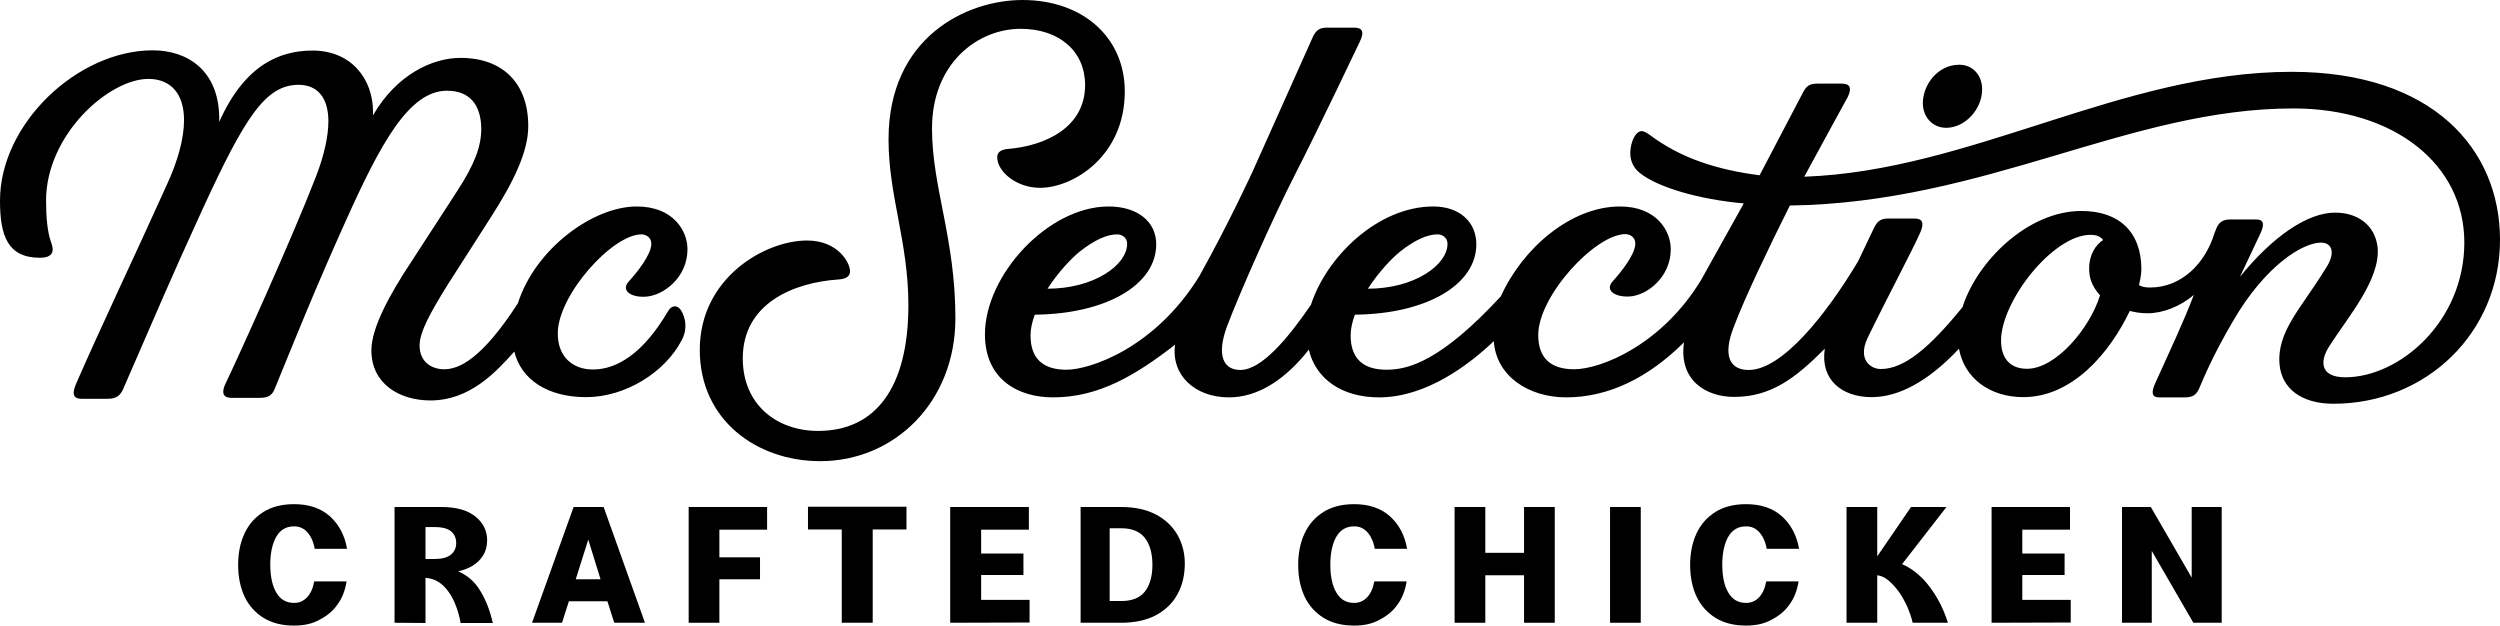
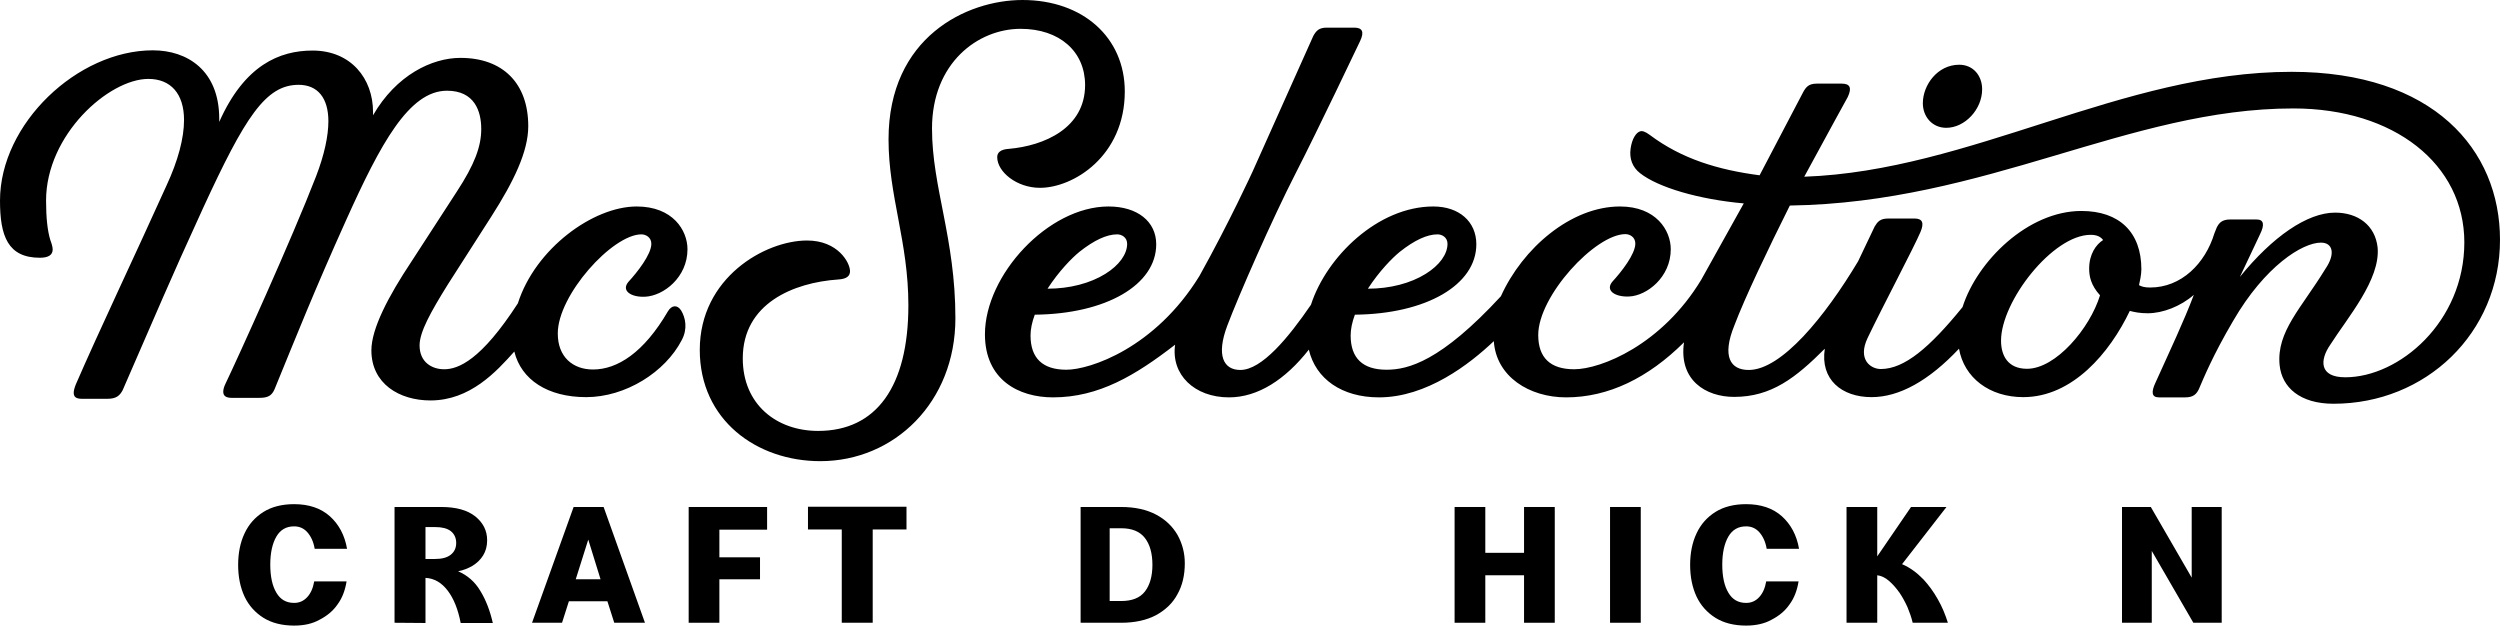
<svg xmlns="http://www.w3.org/2000/svg" version="1.1" id="Layer_1" x="0px" y="0px" viewBox="0 0 1058.2 264.8" style="enable-background:new 0 0 1058.2 264.8;" xml:space="preserve">
  <g>
    <path d=" M472.9,99.2c1.8,0,4.2,1.2,4.2,4c0,4.4-3.4,9.1-9.2,12.7c-6.4,4-15.1,6.3-24.5,6.3c4.8-7.4,10.3-13,13.5-15.6  C463.1,101.7,468.4,99.2,472.9,99.2 M608.5,99.2c1.8,0,4.2,1.2,4.2,4c0,4.4-3.4,9.1-9.2,12.7c-6.4,4-15.1,6.3-24.5,6.3  c4.8-7.4,10.3-13,13.5-15.6C598.7,101.7,604,99.2,608.5,99.2 M813.9,43.7c0,5.7,4,10.4,9.9,10.4c7.9,0,15.2-7.8,15.2-16.3  c0-5.8-3.8-10.4-9.7-10.4C820.1,27.4,813.9,36,813.9,43.7 M459.3,36c0,18.3-17.4,25.7-32.2,27c-3.6,0.2-5,1.6-5,3.5  c0,6.2,8.2,13,18.1,13c14.1,0,35.9-13.4,35.9-40.8c0-22.8-17.7-38.7-43.3-38.7c-23.6,0-56.7,15.7-56.7,59c0,24,8.4,43.3,8.4,70.2  c0,34.5-13.6,53.2-38.2,53.2c-17.6,0-31.9-11.2-31.9-30.7c0-23.3,21.5-32.1,40.4-33.4c3.6-0.2,5-1.5,5-3.5c0-3.6-5.1-13-18.2-13  c-17.7,0-45.4,15.7-45.4,46.3c0,29.7,24.1,47.1,51,47.1c31.3,0,57.2-24.9,57.2-60.5c0-33.9-9.9-55.4-9.9-80.3  c0-27.7,19.4-42.2,37.5-42.2C448.5,12.2,459.3,21.8,459.3,36 M271.5,99.2c1.8,0,4.2,1.2,4.2,4c0,4.5-6,12.1-9.7,16.1  c-3.2,3.8,1.2,6.6,7.1,6.3c7.8-0.4,17.9-8.2,17.9-20.1c0-8-6.2-18.1-21.5-18.1c-18.4,0-42.9,17.8-50.3,41  c-15.6,24.1-25.2,27.9-31.2,27.9c-5.2,0-10.4-3-10.4-10.1c0-5.7,4.7-14.1,11.9-25.7L208,91.6c9.4-14.7,15.6-27.4,15.6-38.2  c0-18.2-10.8-28.9-28.7-28.9c-12.1,0-27.2,7.3-37,24.3v-1.4c0-14.1-9.3-26-25.6-26c-13.9,0-28.8,6.1-39.5,30.2v-1.3  c0-20.5-13.5-29-28.1-29C32.8,21.3,0,52.4,0,84.9c0,15,3.3,24.2,16.9,24.2c3.6,0,5.4-1.2,5.4-3.5c0-1.1-0.5-2.7-1-4  c-1.2-3.9-1.8-9.5-1.8-16.7c0-27.9,26.6-51.5,43.3-51.5c9.5,0,15.1,6.3,15.1,17.4c0,7.6-2.5,17.2-7.5,27.9  c-12.8,28.4-28.5,61.4-38.3,84c-0.6,1.5-0.9,2.7-0.9,3.5c0,1.9,1.1,2.6,3.5,2.6h10.8c3.8,0,5.2-1.4,6.4-3.6  c15.3-35,19.1-44.5,34-77c17.8-38.6,26.5-52.3,40.5-52.3c8.1,0,12.6,5.6,12.6,15.4c0,6.2-1.7,14.2-5.2,23.3  c-10.2,26.4-33.3,77.3-38.3,87.7c-0.7,1.4-1,2.6-1,3.5c0,1.8,1.2,2.6,3.6,2.6h11.7c3.6,0,5.2-0.9,6.4-3.6  c9.3-22.7,16.7-41.4,30.3-71.6C161,61,173.1,38.4,189.2,38.4c11.7,0,14.5,8.7,14.5,16.2c0,7.4-2.8,15-10.4,26.6l-19.2,29.6  c-9.7,14.6-16.9,28.3-16.9,37.5c0,14.1,11.8,21.2,25,21.2c16.8,0,27.9-12.2,35.5-20.7c2.9,11.9,14.1,19.3,30.4,19.3  c16.7,0,33.5-10.6,40.5-24.2c2.5-4.7,1.6-9.4-0.3-12.5c-1.6-2.5-4-2.3-5.6,0.4c-10.2,17.5-21.4,24.6-31.7,24.6  c-8.5,0-14.9-5.3-14.9-15.2C236,125,259.2,99.2,271.5,99.2  M786.5,110.6c-14,23.4-32.4,46-46.3,46c-7.8,0-11.4-5.7-6.1-18.8  c4.5-11.9,14.3-32.4,23.5-50.8c83.3-1.2,143.5-41.1,213.1-41.1c42.7,0,72.4,23.6,72.4,56.7c0,33.7-27.6,57.1-50.4,57.1  c-11.1,0-10.8-7.3-6.4-13.7c7.3-11.5,21.3-27.6,20.1-41.2c-1-9.4-8.3-14.8-18-14.8c-11.8,0-26.5,10.2-40.3,27.2  c3.6-7.7,6.3-13.2,8.5-18c2-4,1.7-6.3-1.4-6.3H944c-3.4,0-4.7,1.4-5.7,3.4c0,0.1-0.5,1.3-1,2.5c-3.9,12.8-14,22.9-27.2,22.9  c-2.4,0-3.6-0.4-4.7-1c0.3-1.4,1-4.3,1-6.7c0-15.7-9.3-24.7-25.4-24.7c-22.6,0-44.1,21.2-50.3,40.7c-13.9,17.1-24.6,26.2-34.6,26.2  c-4.3,0-9.9-4-5.6-13.1c6.4-13.4,19.6-38.3,22.4-44.9c1.6-3.8,0.9-5.7-2.5-5.7h-11.2c-3.4,0-4.5,1.4-5.7,3.4L786.5,110.6z  M707.2,105.5c0-8-6.2-18.1-21.5-18.1c-20.7,0-41.2,17.6-50.4,38c-25.4,27.5-39.2,31.1-48.4,31.1c-10.1,0-15.2-4.9-15.2-14.5  c0-2.6,0.6-5.6,1.8-8.8c30.2-0.3,51.4-12.6,51.4-29.8c0-9.6-7.3-16-18.2-16c-23.4,0-45.2,21.2-51.8,41.6  c-9.5,13.9-20.8,27.6-29.9,27.6c-7.1,0-10.3-6.1-5.5-18.8c4.8-12.7,18.9-44.9,29-64.6c8.8-17.1,27.2-55.8,27.2-55.8  c1.9-4,0.9-5.7-2.5-5.7h-11.6c-3.4,0-4.5,1.4-5.7,3.5l-25.7,57.4c0,0-9.8,21.4-22.5,44.2c-18.8,30.6-46.4,39.7-56.3,39.7  c-10.1,0-15.2-4.9-15.2-14.5c0-2.6,0.6-5.6,1.8-8.8c30.2-0.3,51.4-12.6,51.4-29.8c0-9.6-7.9-16-20.2-16c-25.5,0-52.3,29-52.3,54.1  c0,19.3,14.3,26.7,28.8,26.7c19.5,0,35-9.4,51.7-22.3c-1.8,12.6,8.1,22.3,22.8,22.3c12.3,0,23.9-7.6,33.8-20.2  c2.9,12.4,14,20.2,29.7,20.2c20.2,0,38.4-14.1,48.6-23.8c1,15,15,23.8,30.6,23.8c18,0,34.8-8.3,49.9-23.3  c-2.3,16,9.2,23.1,21.2,23.1c15.8,0,26.1-8.1,38.4-20.4c-2,13,7.1,20.5,19.8,20.5c11.7,0,24.2-6.9,37-20.5  c2.2,12.4,13,20.5,27.2,20.5c20.8,0,36.6-18.7,45.1-36.5c1.9,0.5,4.2,1,7.6,1c6.3,0,13.9-2.9,19.5-7.8  c-4.1,10.9-10.1,23.6-16.2,37.1c-1.9,4-1.7,6.3,1.4,6.3H925c3.4,0,4.7-1.4,5.7-3.4c1.9-4.4,5.8-14.1,14.5-28.9  c13.5-23.3,29.4-33.2,37.2-33.2c5.1,0,6.2,4.8,1.9,11.1c-10.2,16.7-20.7,26.5-19.4,40.6c0.9,9.6,8.7,16.5,22.8,16.5  c39.2,0,70.5-30,70.5-69.4c0-38.2-28.3-71.1-88.2-71.1c-72,0-135.7,41.9-206.3,44.4c10.4-19.2,18.4-33.7,18.4-33.7  c1.9-4,0.9-5.7-2.5-5.7H769c-3.4,0-4.5,1.4-5.7,3.5l-18.5,35.3c-17.5-2.3-32.9-6.9-46.5-17.1c-1.9-1.4-3.1-1.8-4.1-1.5  c-1.6,0.5-3.4,3-4,7.3s0.8,7.9,4,10.4c7.6,6,24.8,11.1,43.9,12.8l-18,32.3c-16.6,27.5-42.4,37.9-53.8,37.9  c-10.1,0-15.2-4.9-15.2-14.5c0-16.6,24.2-42.7,36.9-42.7c1.8,0,4.2,1.2,4.2,4c0,4.5-6,12.1-9.7,16.1c-3.2,3.8,1.2,6.6,7.1,6.3  C697,125.2,707.2,117.4,707.2,105.5 M884.3,113.7c0,3.2,0.7,7,4.6,11.3c-4.3,14-18.7,31.1-30.9,31.1c-8.2,0-11-5.7-11-11.9  c0-16.7,21.9-44.8,37.9-44.8c2.5,0,4.2,0.7,5.3,2.2C887.2,103.5,884.3,107.6,884.3,113.7" />
    <g>
      <path d="M124.5,264.8c-5.1,0-9.5-1.1-13-3.3c-3.5-2.2-6.2-5.2-8-9c-1.8-3.9-2.7-8.3-2.7-13.4c0-5,0.9-9.5,2.7-13.3    c1.8-3.9,4.5-6.9,8-9.1s7.9-3.3,13-3.3c6.2,0,11.3,1.7,15.1,5.1s6.3,8,7.3,13.8h-13.7c-0.5-3-1.6-5.3-3.1-7s-3.4-2.5-5.6-2.5    c-3.3,0-5.8,1.4-7.5,4.3s-2.6,6.9-2.6,11.9c0,5.1,0.9,9.1,2.6,11.9c1.7,2.9,4.2,4.3,7.5,4.3c2.2,0,4-0.8,5.5-2.4s2.5-3.8,3-6.7    h13.7c-0.6,3.7-1.8,7-3.8,9.7c-1.9,2.8-4.5,4.9-7.6,6.5C132.3,264,128.7,264.8,124.5,264.8z" />
      <path d="M167,263.6v-49h19.8c6.2,0,11,1.3,14.4,4c3.3,2.7,5,6,5,10.1c0,2.5-0.6,4.6-1.7,6.4c-1.1,1.8-2.7,3.3-4.5,4.4    c-1.9,1.1-3.9,1.9-6.1,2.3c3.9,1.7,7.1,4.4,9.4,8.3c2.4,3.9,4.1,8.4,5.3,13.6H195c-1.1-5.7-2.9-10.3-5.5-13.7    c-2.6-3.4-5.7-5.2-9.4-5.4v19.1L167,263.6L167,263.6z M184.2,223.1h-4.1v13.5h4.1c2.9,0,5.1-0.6,6.6-1.8c1.5-1.2,2.3-2.8,2.3-5    c0-2.1-0.8-3.8-2.3-5C189.2,223.6,187,223.1,184.2,223.1z" />
      <path d="M260,263.6l-2.9-9.1h-16.3l-2.9,9.1h-12.7l17.6-49h12.7l17.5,49H260z M243.7,245.2h10.5l-5.2-16.8L243.7,245.2z" />
      <path d="M291.5,263.6v-49h33.2v9.6h-20.2v11.7h17.2v9.3h-17.2v18.4H291.5z" />
      <path d="M356.3,263.6v-39.5H342v-9.6h41.7v9.6h-14.3v39.5H356.3z" />
-       <path d="M402.2,263.6v-49h33.3v9.6h-20.2v10.1h17.9v9.1h-17.9v10.5h20.5v9.6L402.2,263.6L402.2,263.6z" />
      <path d="M457.4,263.6v-49h17.2c5.8,0,10.7,1.1,14.7,3.2s7,5,9.1,8.6c2,3.6,3.1,7.6,3.1,12c0,5-1,9.4-3.1,13.1    c-2,3.8-5.1,6.7-9.1,8.9c-4,2.1-8.9,3.2-14.7,3.2H457.4L457.4,263.6z M474.6,223.6h-4.9v30.8h4.9c4.5,0,7.9-1.3,10-4    s3.2-6.5,3.2-11.3c0-4.9-1.1-8.7-3.2-11.4C482.5,225,479.2,223.6,474.6,223.6z" />
-       <path d="M573.2,264.8c-5.1,0-9.5-1.1-13-3.3c-3.5-2.2-6.2-5.2-8-9c-1.8-3.9-2.7-8.3-2.7-13.4c0-5,0.9-9.5,2.7-13.3    c1.8-3.9,4.5-6.9,8-9.1s7.9-3.3,13-3.3c6.2,0,11.3,1.7,15.1,5.1s6.3,8,7.3,13.8h-13.7c-0.5-3-1.6-5.3-3.1-7s-3.4-2.5-5.6-2.5    c-3.3,0-5.8,1.4-7.5,4.3s-2.6,6.9-2.6,11.9c0,5.1,0.9,9.1,2.6,11.9c1.7,2.9,4.2,4.3,7.5,4.3c2.2,0,4-0.8,5.5-2.4s2.5-3.8,3-6.7    h13.7c-0.6,3.7-1.8,7-3.8,9.7c-1.9,2.8-4.5,4.9-7.6,6.5C581,264,577.4,264.8,573.2,264.8z" />
      <path d="M615.7,263.6v-49h13V234h16.4v-19.4h13v49h-13v-20.1h-16.4v20.1H615.7z" />
      <path d="M681.5,263.6v-49h13v49H681.5z" />
      <path d="M739.1,264.8c-5.1,0-9.5-1.1-13-3.3c-3.5-2.2-6.2-5.2-8-9c-1.8-3.9-2.7-8.3-2.7-13.4c0-5,0.9-9.5,2.7-13.3    c1.8-3.9,4.5-6.9,8-9.1s7.9-3.3,13-3.3c6.2,0,11.3,1.7,15.1,5.1c3.8,3.4,6.3,8,7.3,13.8h-13.7c-0.5-3-1.6-5.3-3.1-7    s-3.4-2.5-5.6-2.5c-3.3,0-5.8,1.4-7.5,4.3S729,234,729,239c0,5.1,0.9,9.1,2.6,11.9c1.7,2.9,4.2,4.3,7.5,4.3c2.2,0,4-0.8,5.5-2.4    s2.5-3.8,3-6.7h13.7c-0.6,3.7-1.8,7-3.8,9.7c-1.9,2.8-4.5,4.9-7.6,6.5C746.9,264,743.2,264.8,739.1,264.8z" />
      <path d="M781.6,263.6v-49h13v20.9l14.3-20.9h15l-18.8,24.2c3.3,1.4,6.3,3.6,9.1,6.5c2.2,2.4,4.2,5.1,6,8.3c1.8,3.1,3.2,6.5,4.3,10    h-14.9c-0.5-2.2-1.3-4.4-2.2-6.6c-1-2.2-2.1-4.2-3.3-6c-1.4-2-2.9-3.7-4.5-5.1s-3.3-2.2-5-2.4v20.1H781.6z" />
-       <path d="M843,263.6v-49h33.2v9.6H856v10.1h17.9v9.1H856v10.5h20.5v9.6L843,263.6L843,263.6z" />
      <path d="M898.2,263.6v-49h12.2l17.3,29.9v-29.9h12.7v49h-12l-17.6-30.4v30.4H898.2z" />
    </g>
  </g>
</svg>